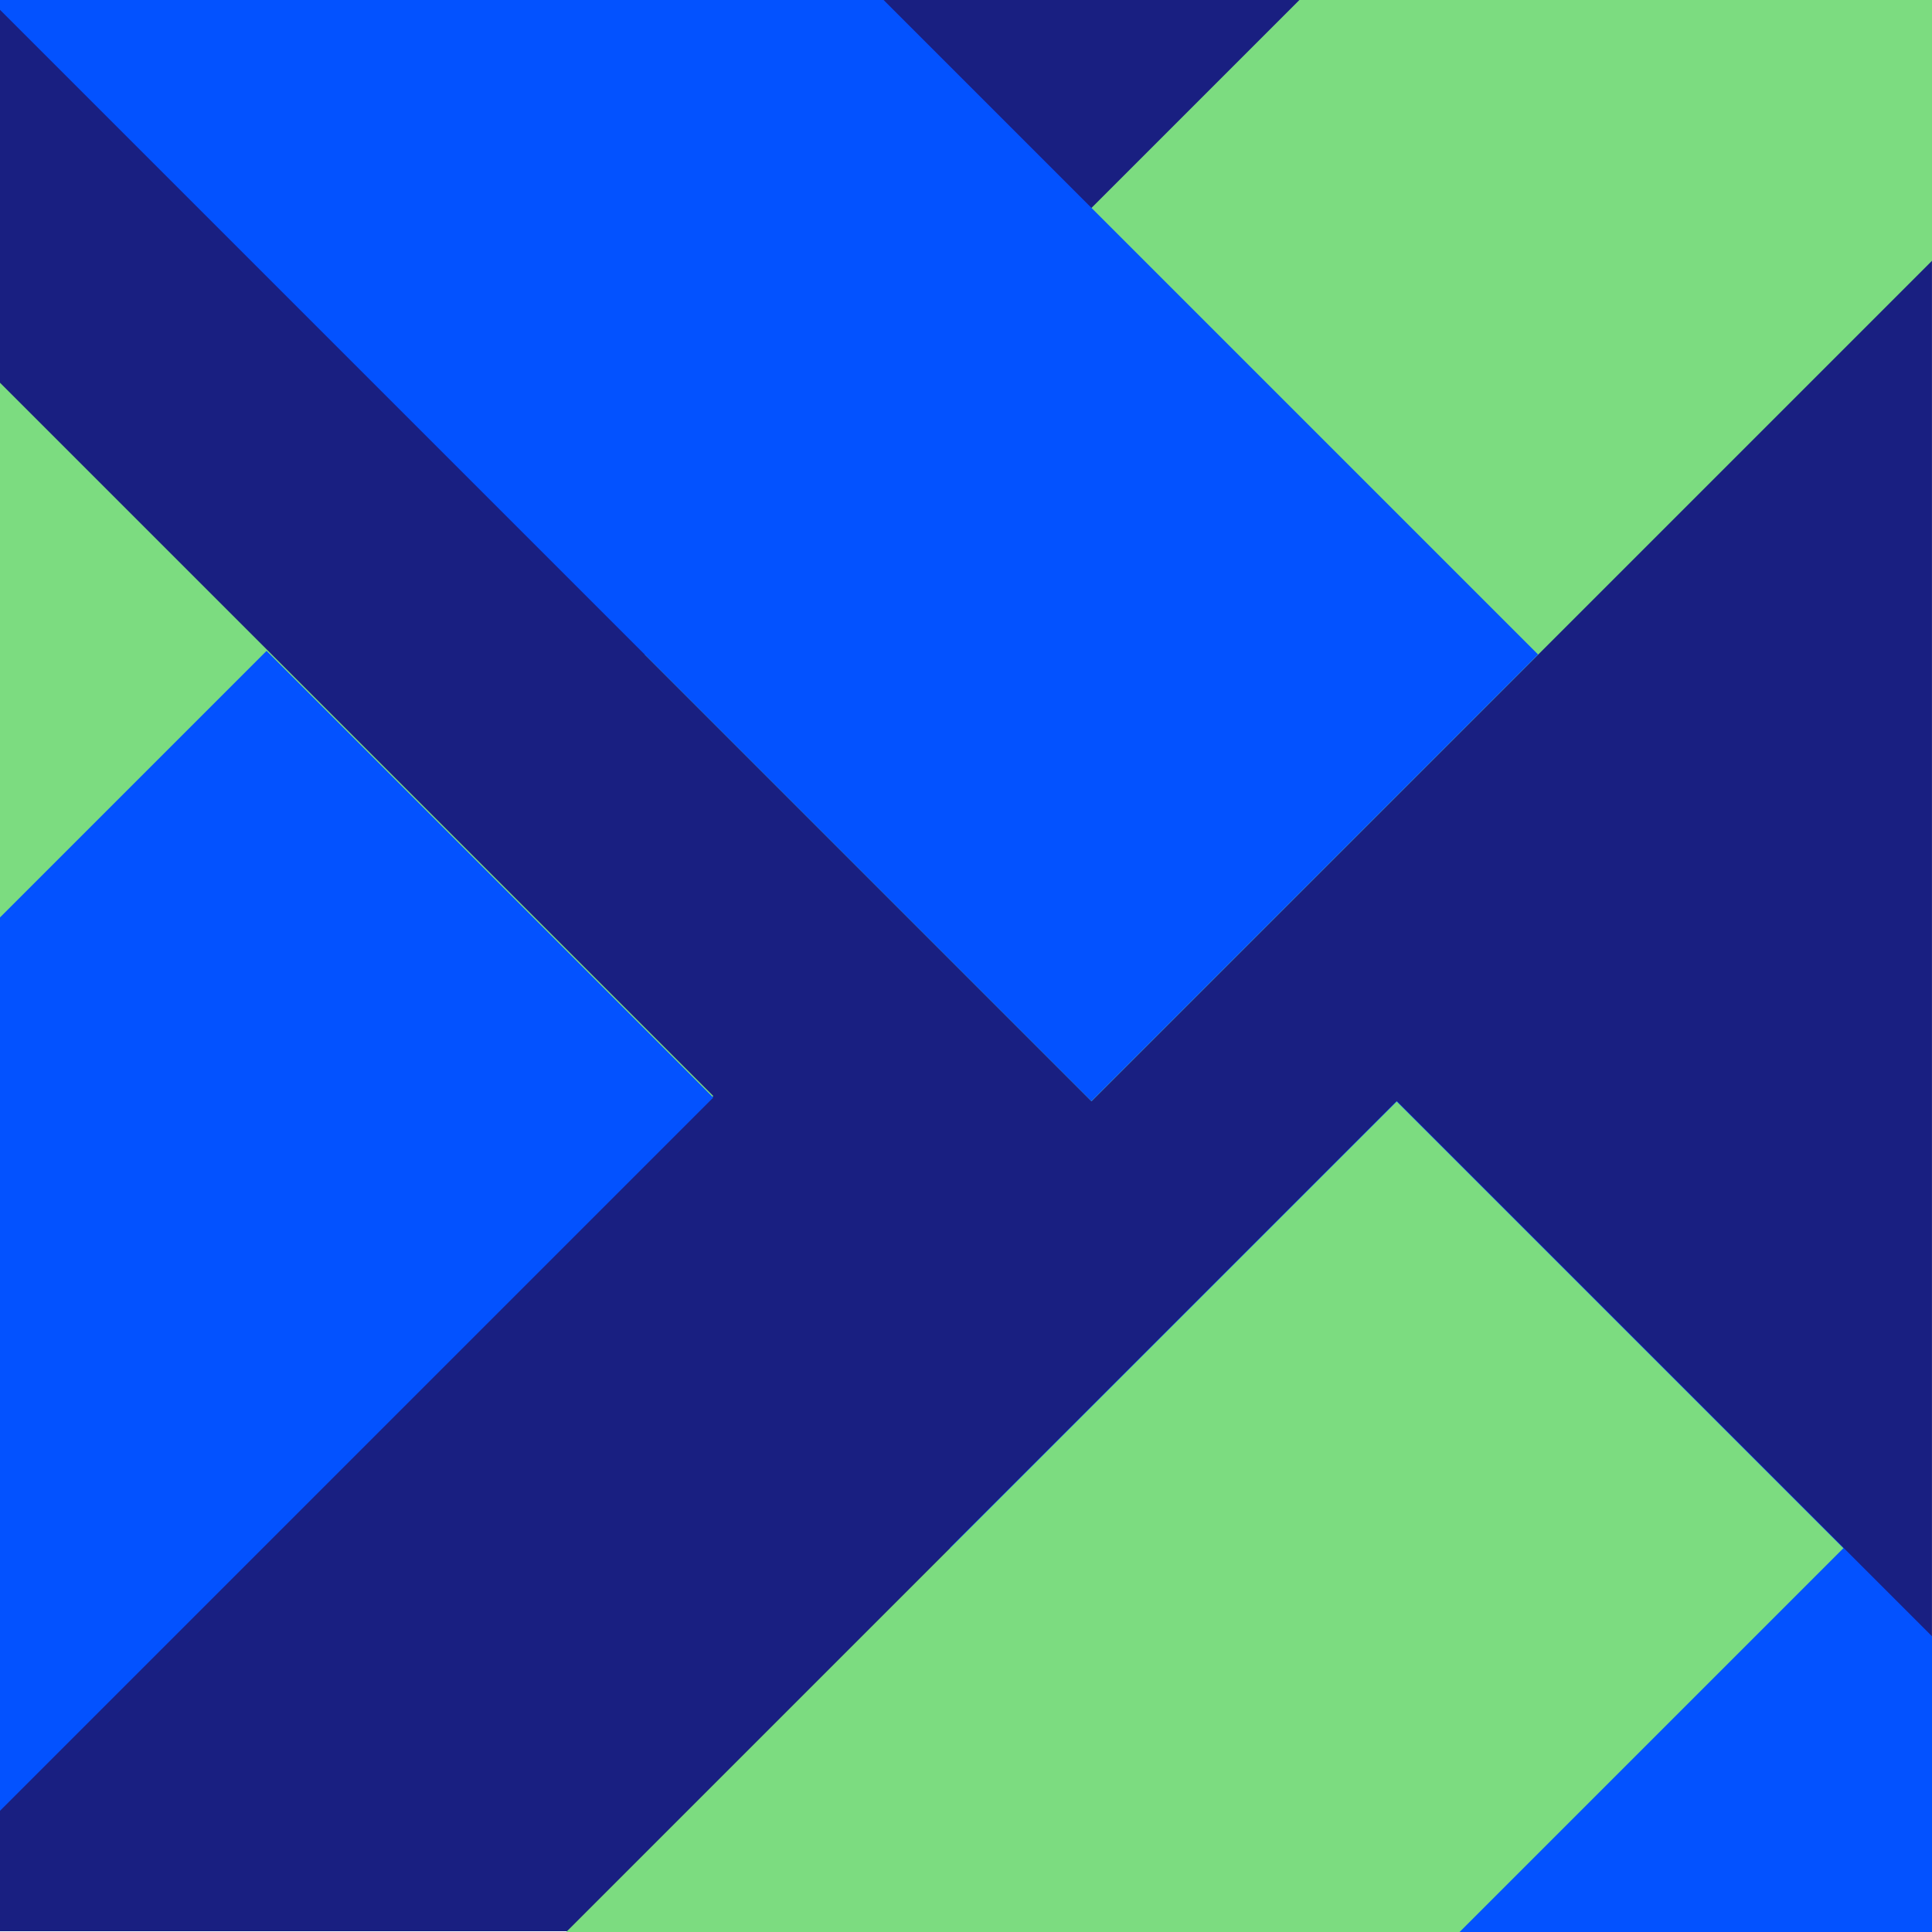
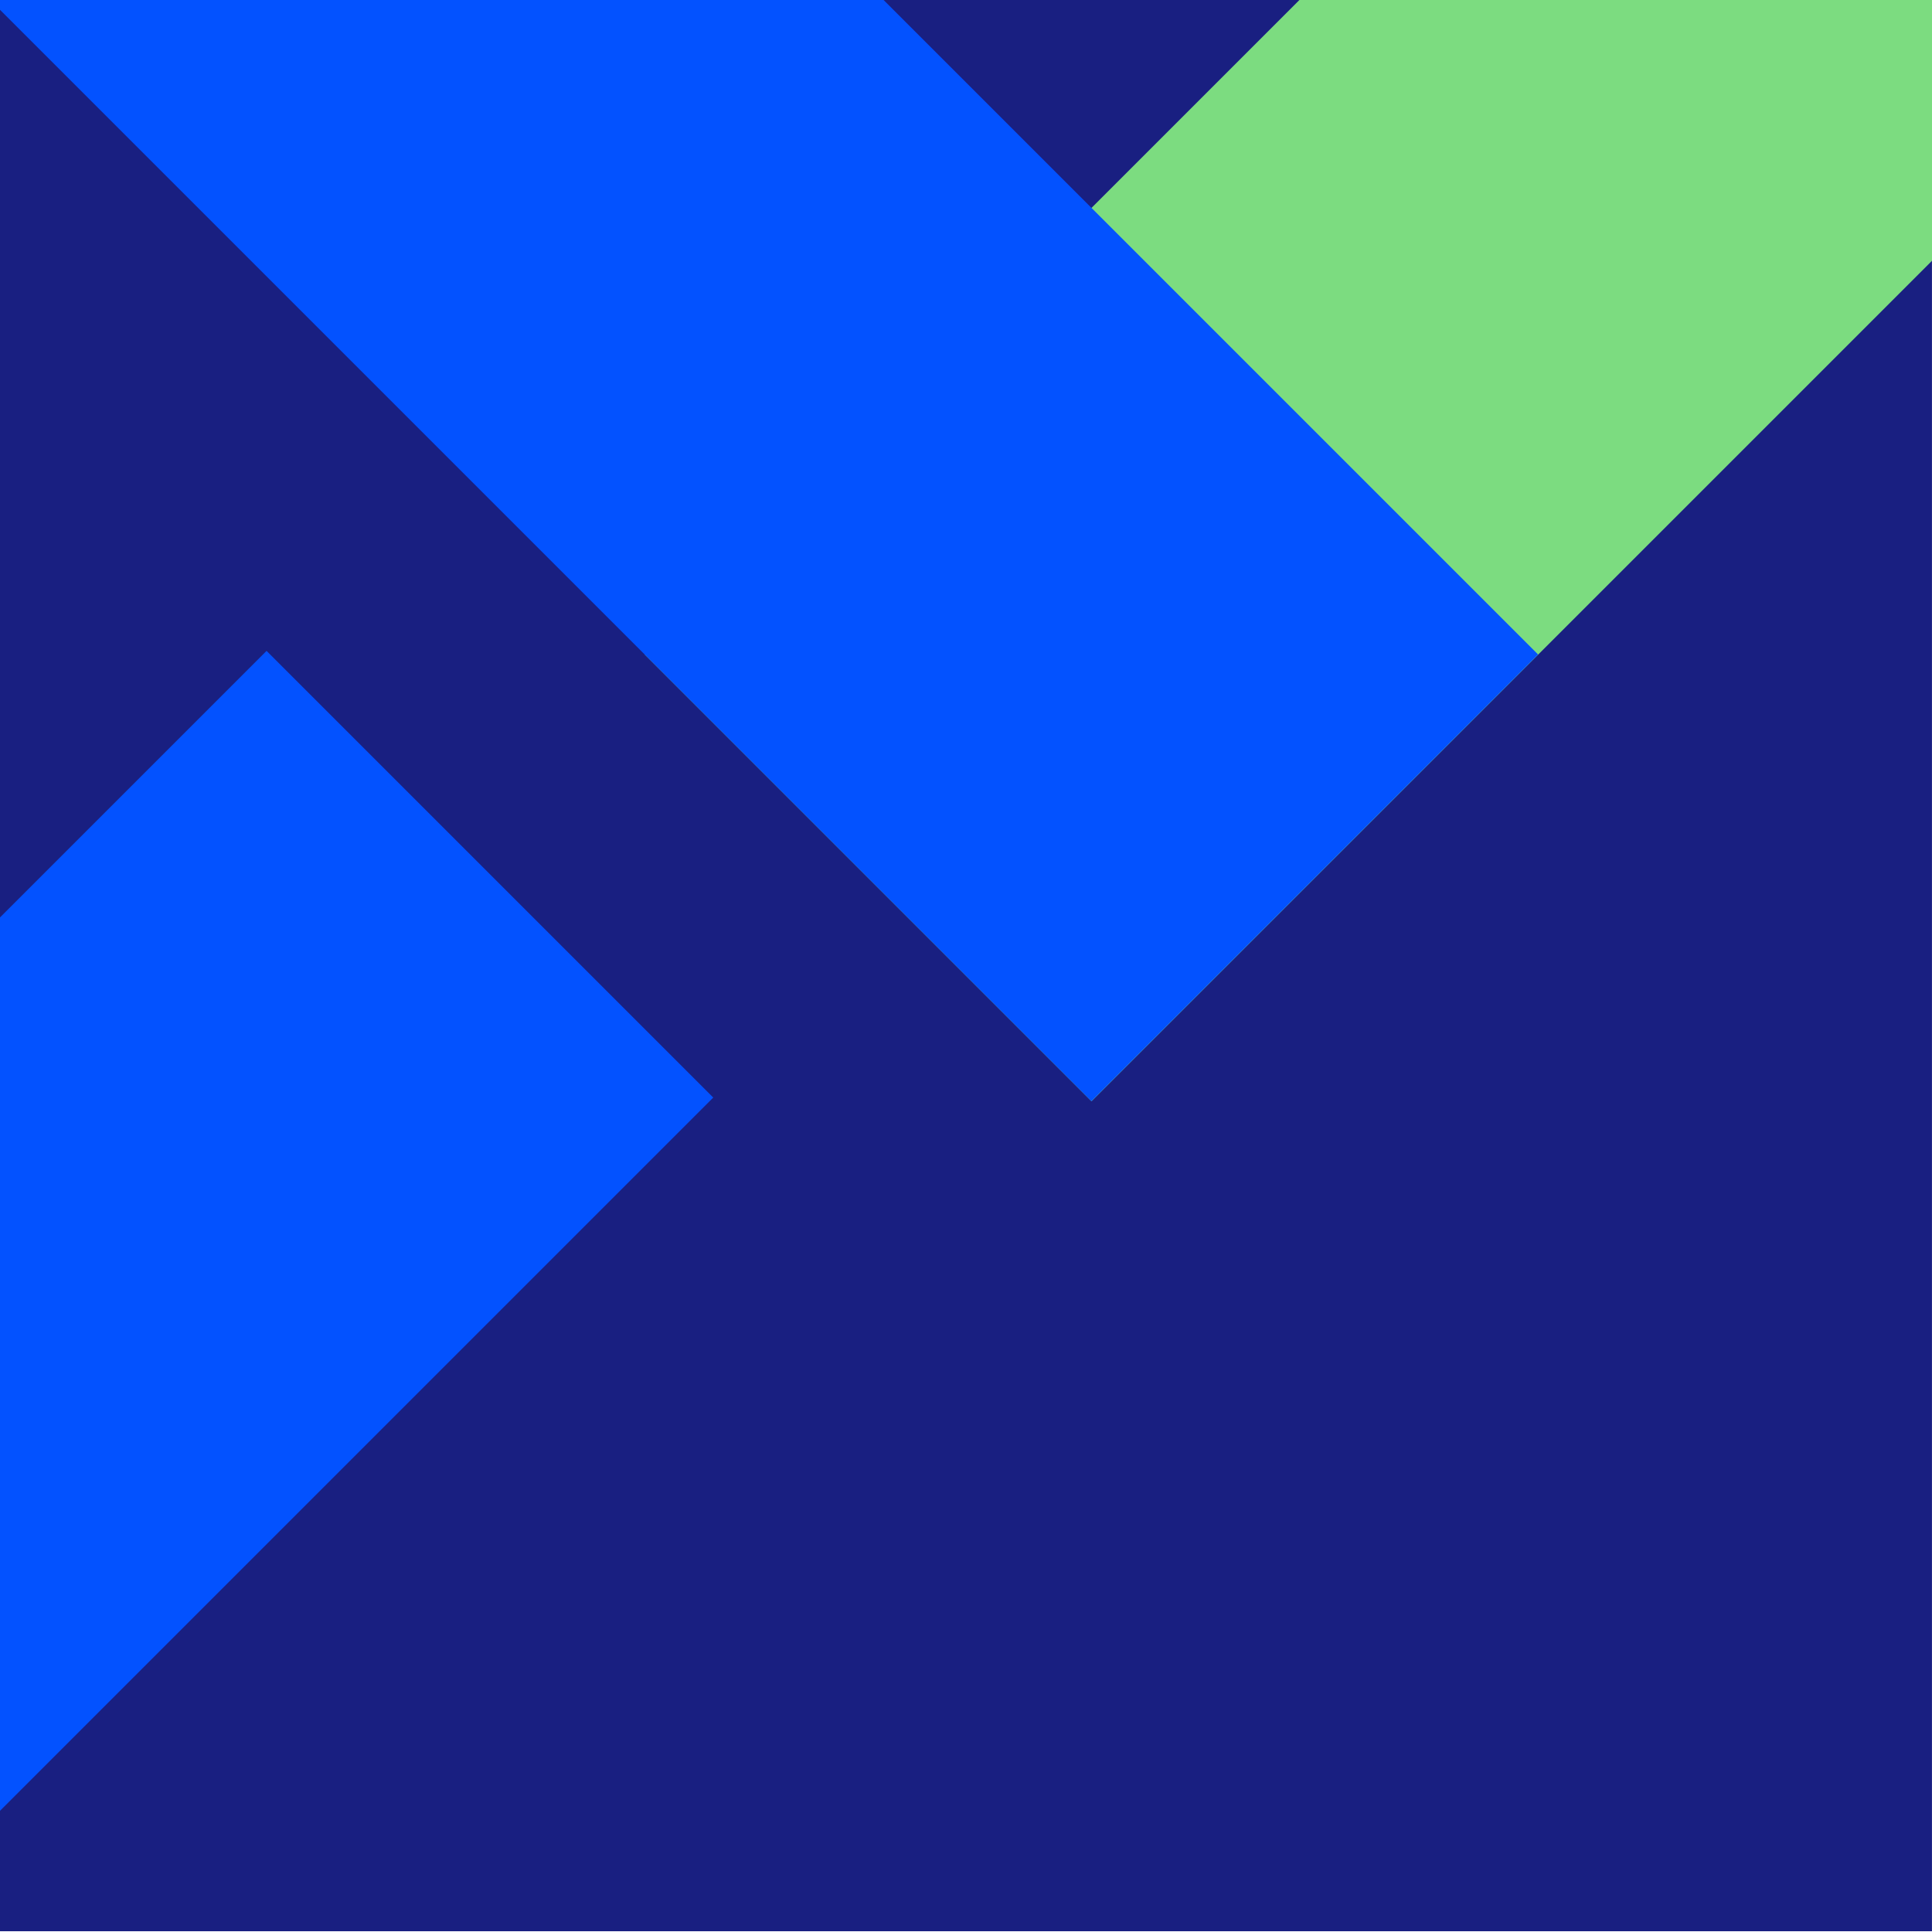
<svg xmlns="http://www.w3.org/2000/svg" version="1.1" id="Ebene_1" x="0px" y="0px" width="1024px" height="1024px" viewBox="0 0 1024 1024" xml:space="preserve">
  <rect x="-0.021" y="-0.404" fill="#191F81" width="1024" height="1024" />
  <rect x="312.762" y="-58.063" transform="matrix(0.707 -0.707 0.707 0.707 161.693 609.111)" fill="#7CDC80" width="1006.694" height="334.875" />
  <rect x="-222.699" y="-83.044" transform="matrix(-0.707 -0.707 0.707 -0.707 479.73 367.499)" fill="#0352FF" width="1077.352" height="334.875" />
-   <rect x="507.917" y="809.733" transform="matrix(0.707 0.707 -0.707 0.707 953.675 -348.028)" fill="#0352FF" width="778.054" height="334.876" />
-   <rect x="-0.719" y="890.571" transform="matrix(-0.707 0.707 -0.707 -0.707 1606.165 1450.722)" fill="#7CDC80" width="1006.695" height="334.874" />
-   <rect x="-182.5" y="33.762" transform="matrix(0.707 -0.707 0.707 0.707 -304.001 113.081)" fill="#7CDC80" width="333.999" height="779.477" />
  <rect x="-404.334" y="571.043" transform="matrix(0.707 -0.707 0.707 0.707 -526.667 205.471)" fill="#0352FF" width="778.054" height="334.876" />
</svg>